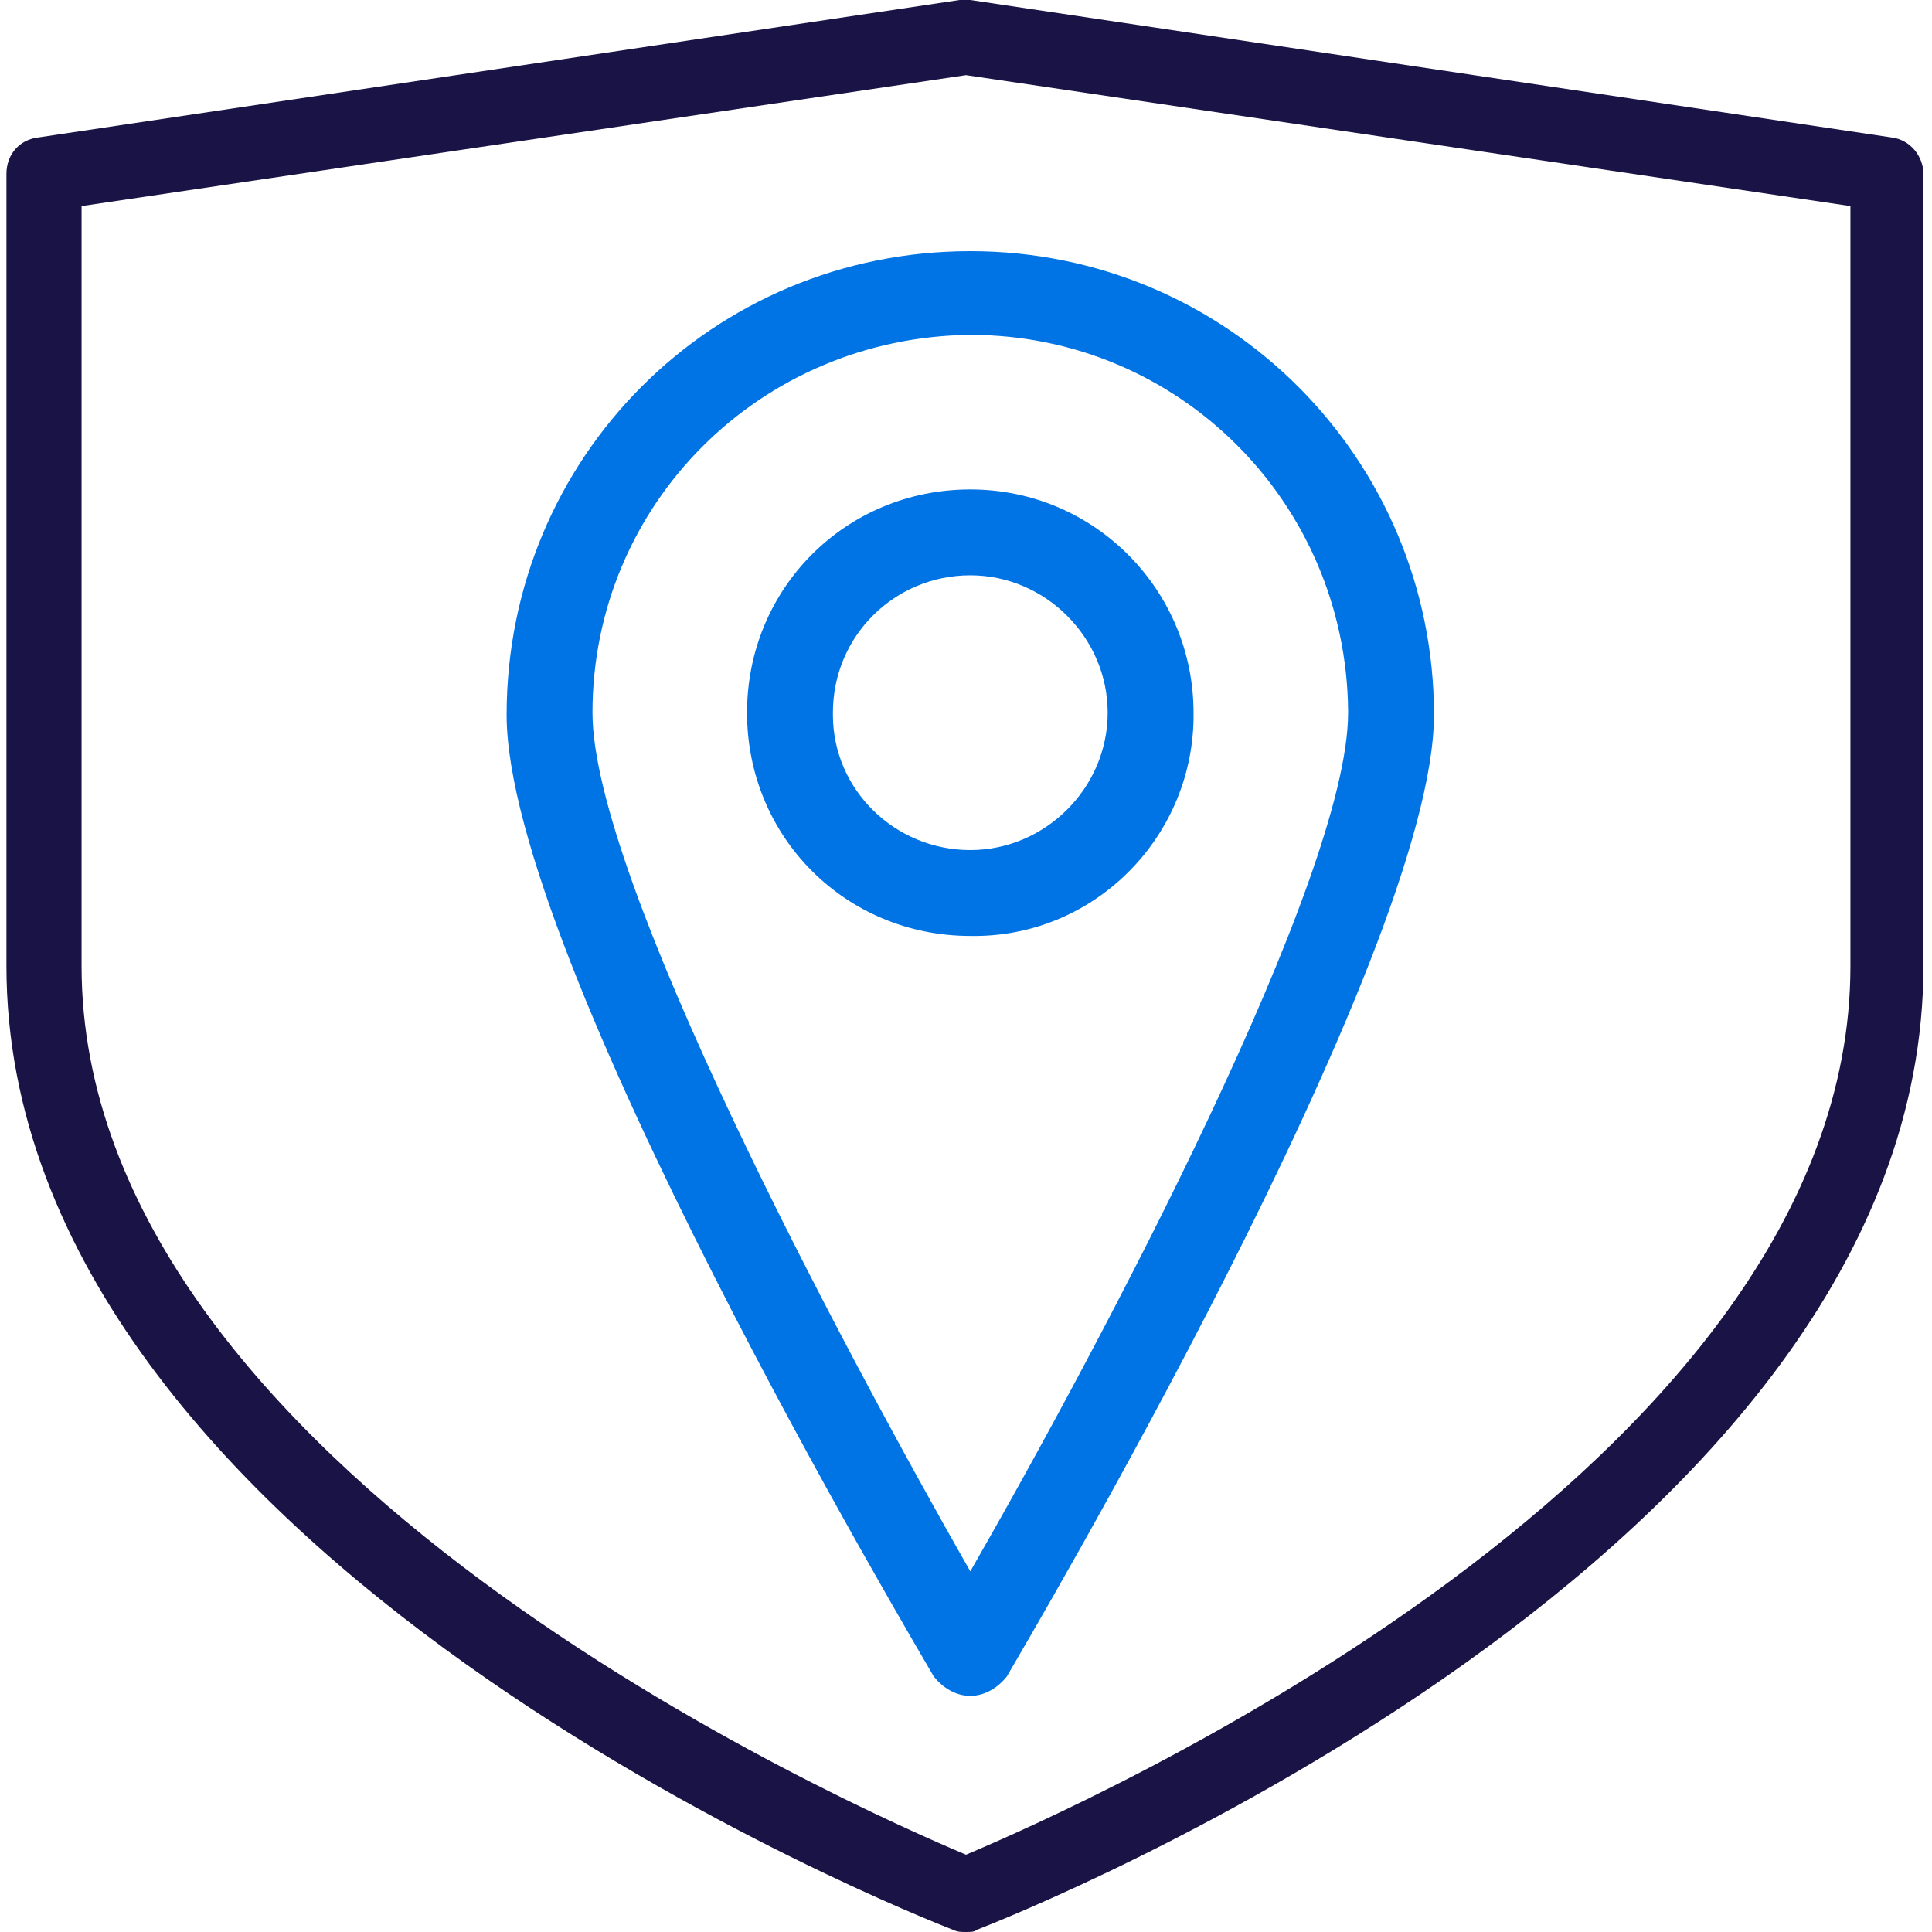
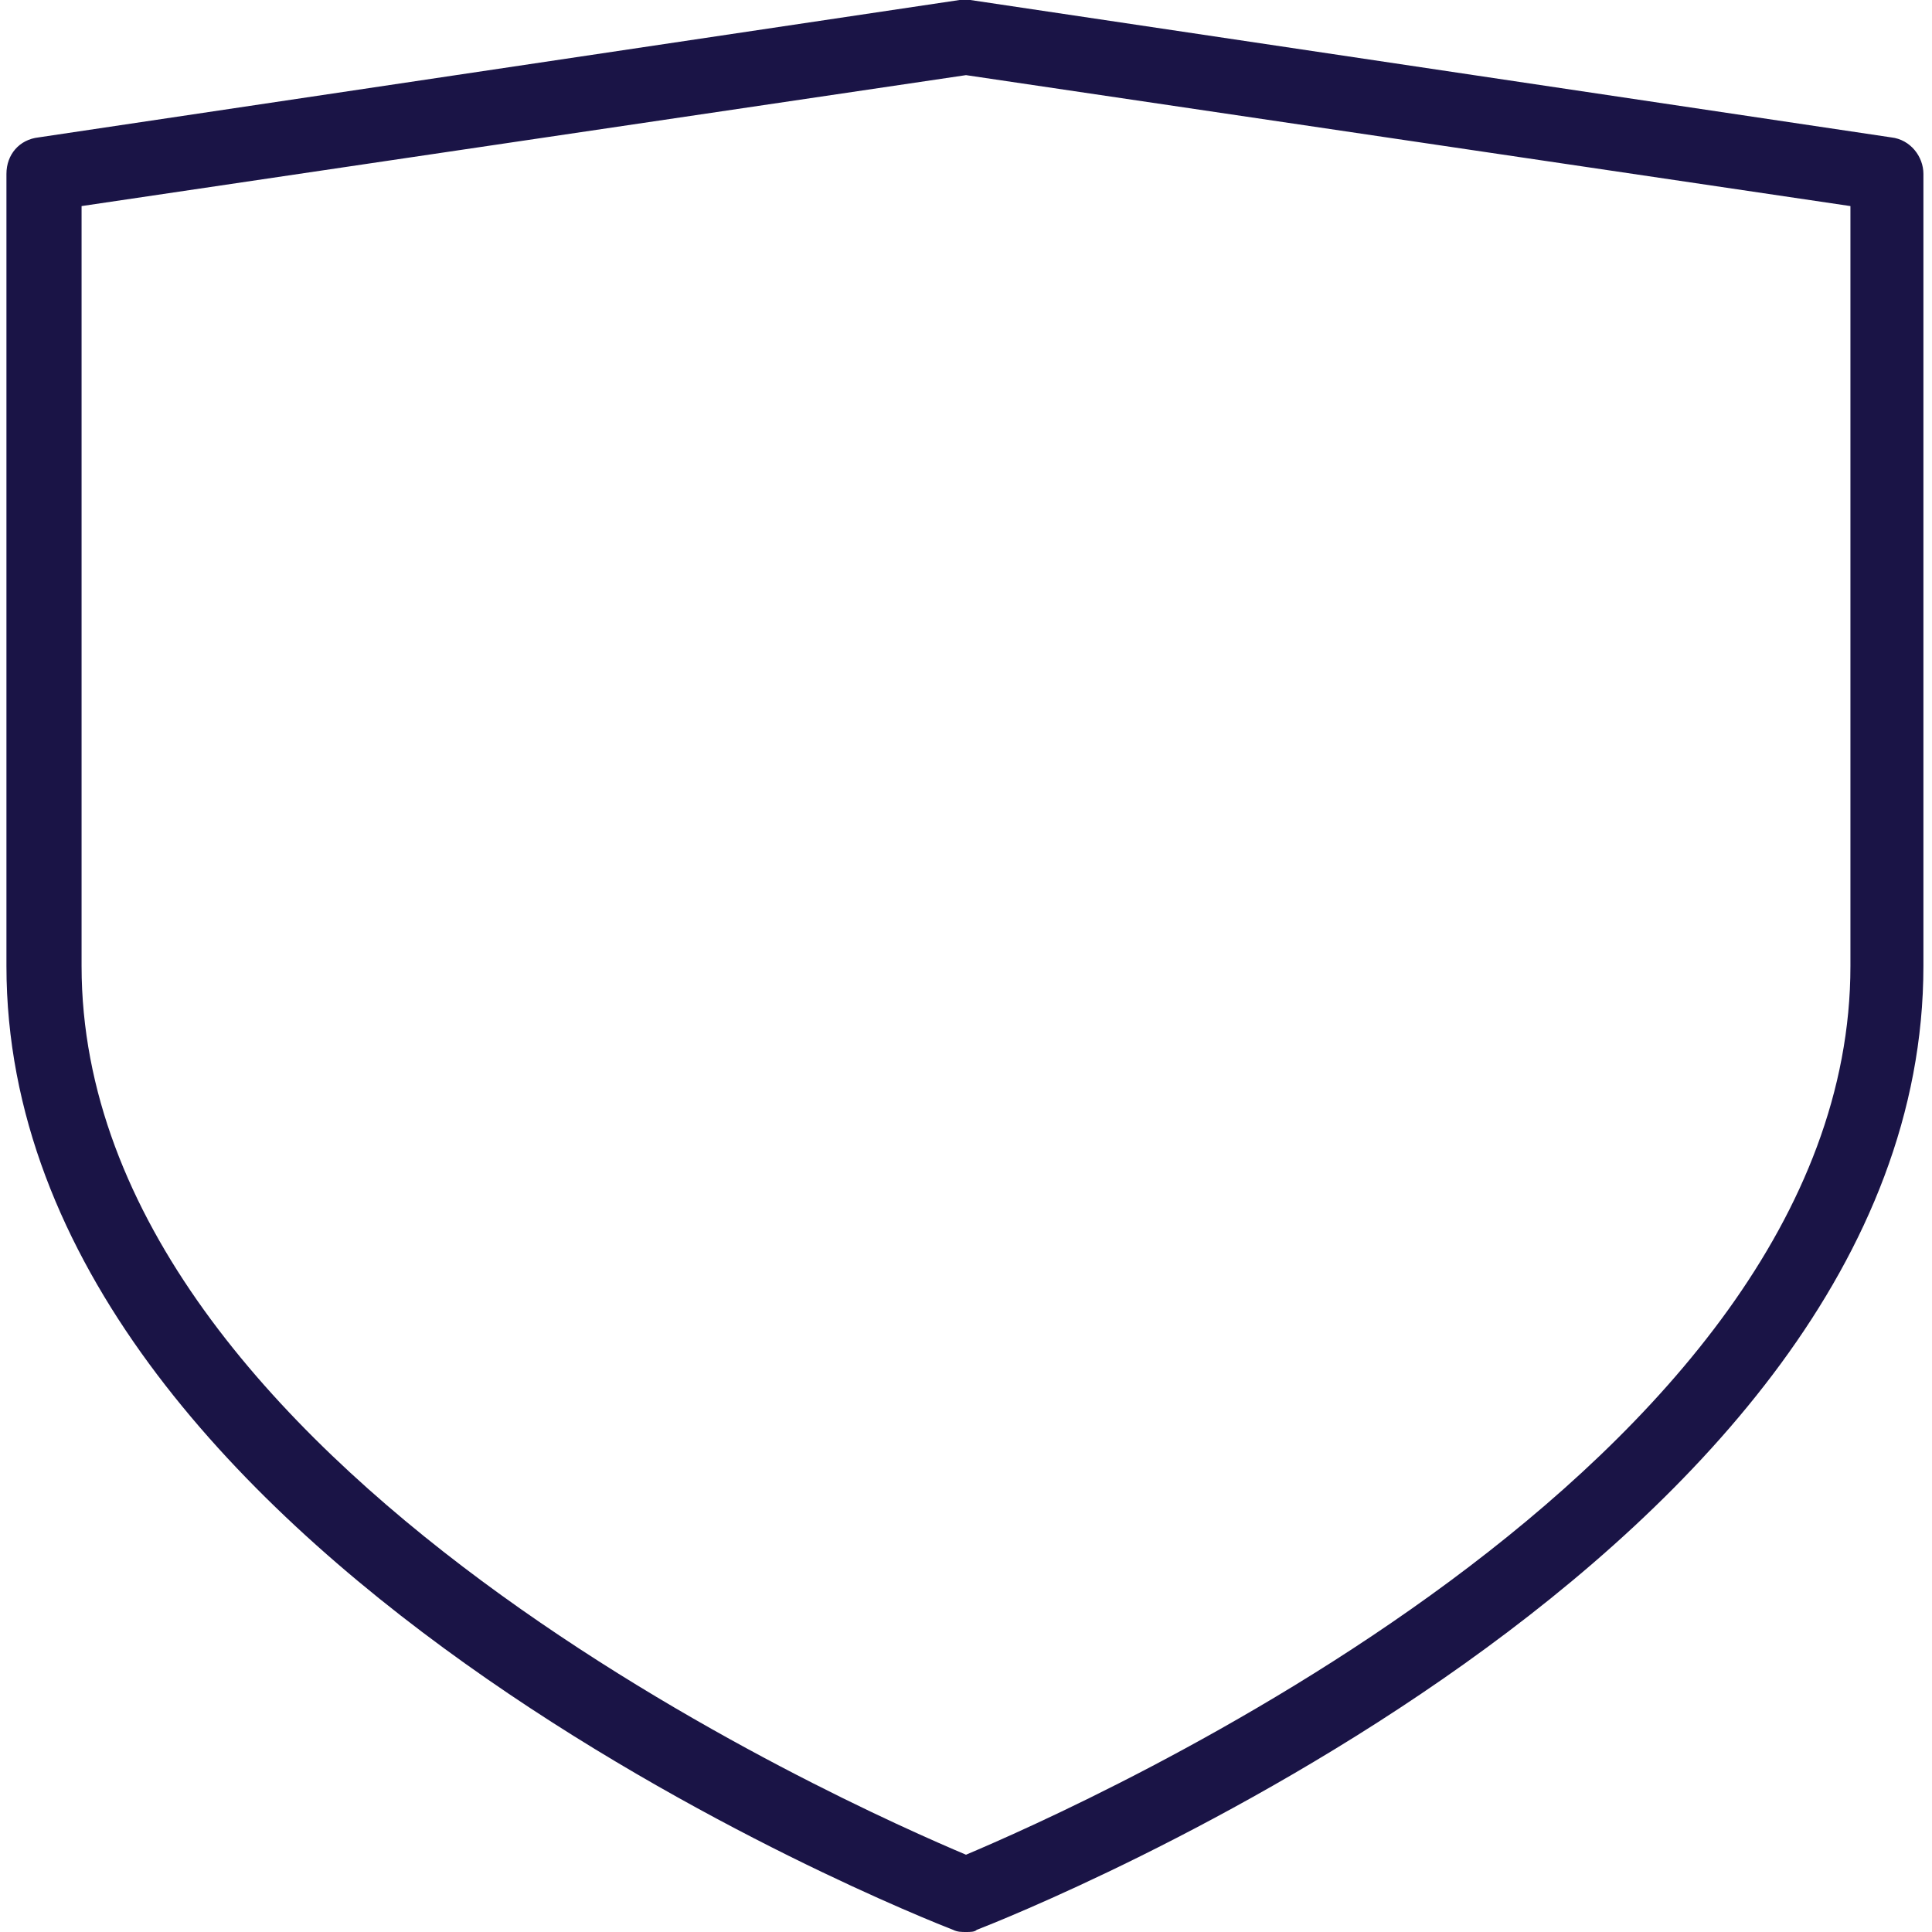
<svg xmlns="http://www.w3.org/2000/svg" version="1.1" id="Layer_1" x="0px" y="0px" viewBox="0 0 90 90" style="enable-background:new 0 0 90 90;" xml:space="preserve">
  <style type="text/css">
	.st0{fill:#0074e5;}
	.st1{fill:#1A1446;}
</style>
  <g id="Path_642">
-     <path class="st0" d="M45.2,79c0.7,0,1.3-0.4,1.7-0.9c0.8-1.4,19.9-33.6,19.9-44.8c0-11.9-9.6-21.6-21.6-21.6s-21.6,9.6-21.6,21.6   c0,11.3,19.1,43.4,19.9,44.8C43.9,78.6,44.5,79,45.2,79z M45.2,15.6c9.7,0,17.5,7.8,17.6,17.5v0.1c0,7.7-11.4,29.2-17.6,40   c-6.1-10.7-17.6-32.3-17.6-40C27.6,23.5,35.4,15.7,45.2,15.6C45.1,15.6,45.2,15.6,45.2,15.6z" />
-   </g>
+     </g>
  <g id="Path_643">
-     <path class="st0" d="M55.6,33.2c0-5.7-4.6-10.4-10.4-10.4s-10.4,4.6-10.4,10.4s4.6,10.4,10.4,10.4c5.7,0.1,10.3-4.5,10.4-10.1   C55.6,33.4,55.6,33.2,55.6,33.2z M38.8,33.2c0-3.6,2.9-6.4,6.4-6.4s6.4,2.9,6.4,6.4s-2.9,6.4-6.4,6.4c-3.5,0-6.4-2.8-6.4-6.3   L38.8,33.2L38.8,33.2L38.8,33.2z" />
-   </g>
+     </g>
  <path class="st1" d="M45,90c-0.2,0-0.4,0-0.6-0.1C42.6,89.2,0.3,72.5,0.3,45V8.1c0-0.9,0.6-1.6,1.5-1.7L44.7,0c0.2,0,0.3,0,0.5,0  l42.9,6.4c0.9,0.1,1.5,0.9,1.5,1.7V45c0,27.5-42.3,44.2-44.1,44.9C45.4,90,45.2,90,45,90L45,90z M3.8,9.6V45  c0,23.4,36,39.2,41.2,41.4c5.2-2.2,41.2-18,41.2-41.4V9.6L45,3.5L3.8,9.6z" />
</svg>